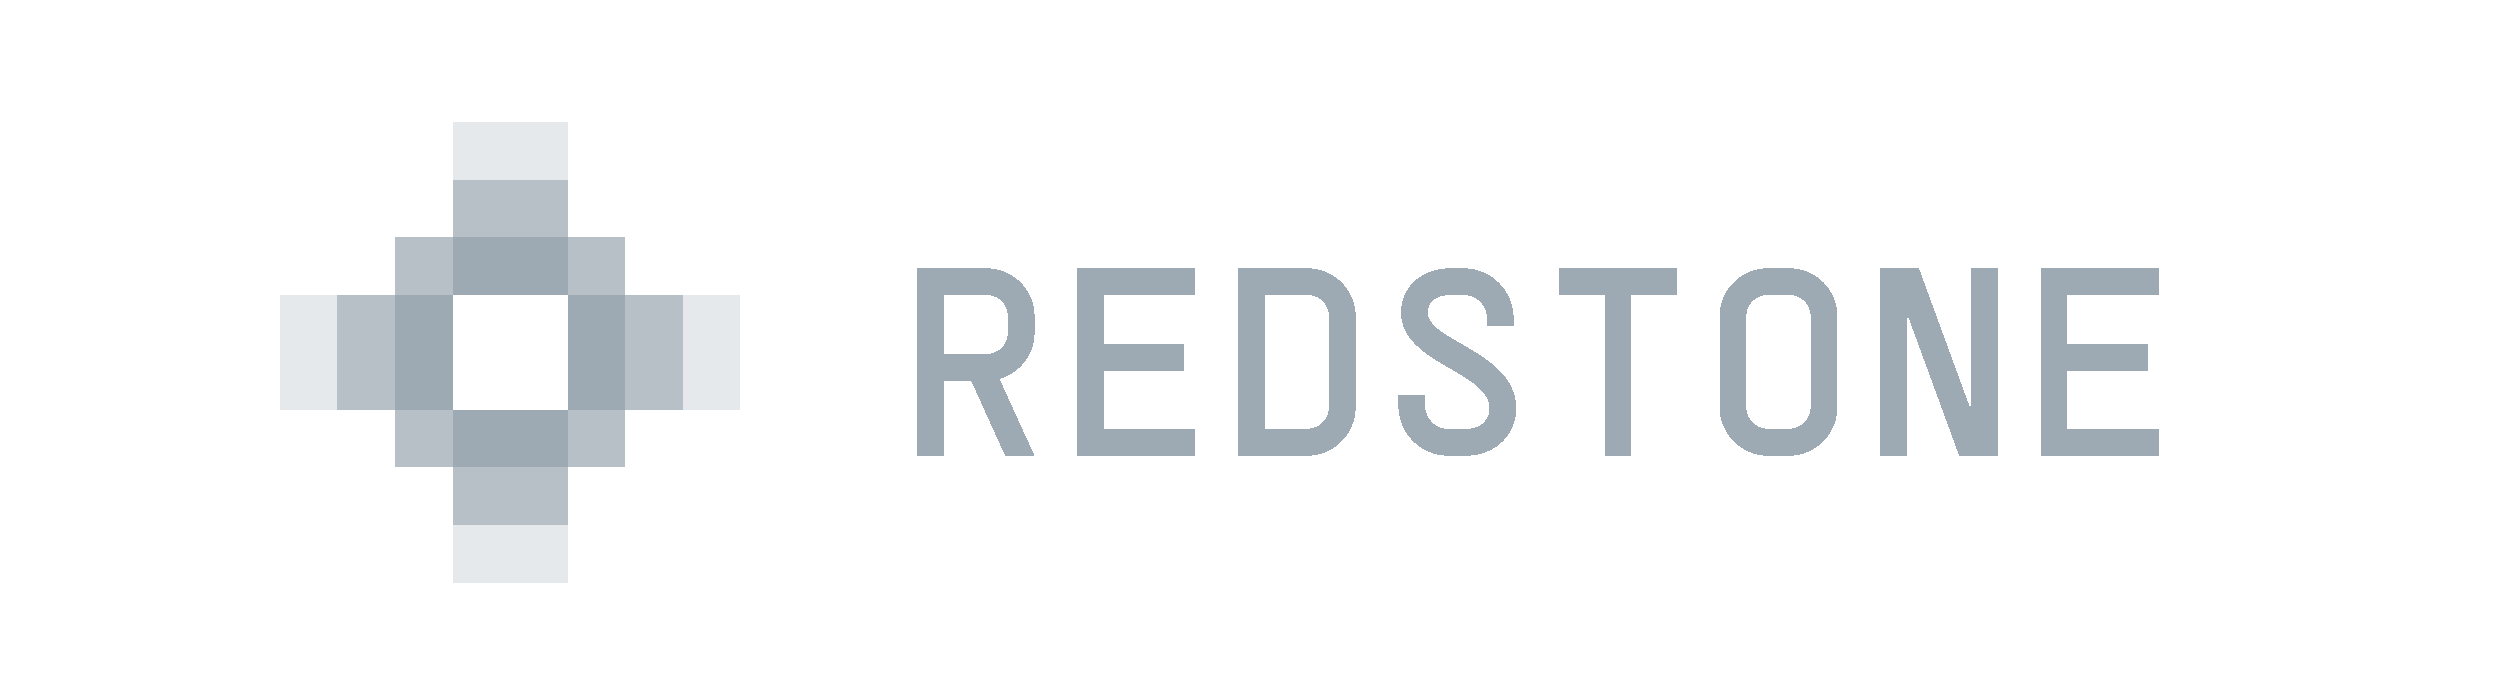
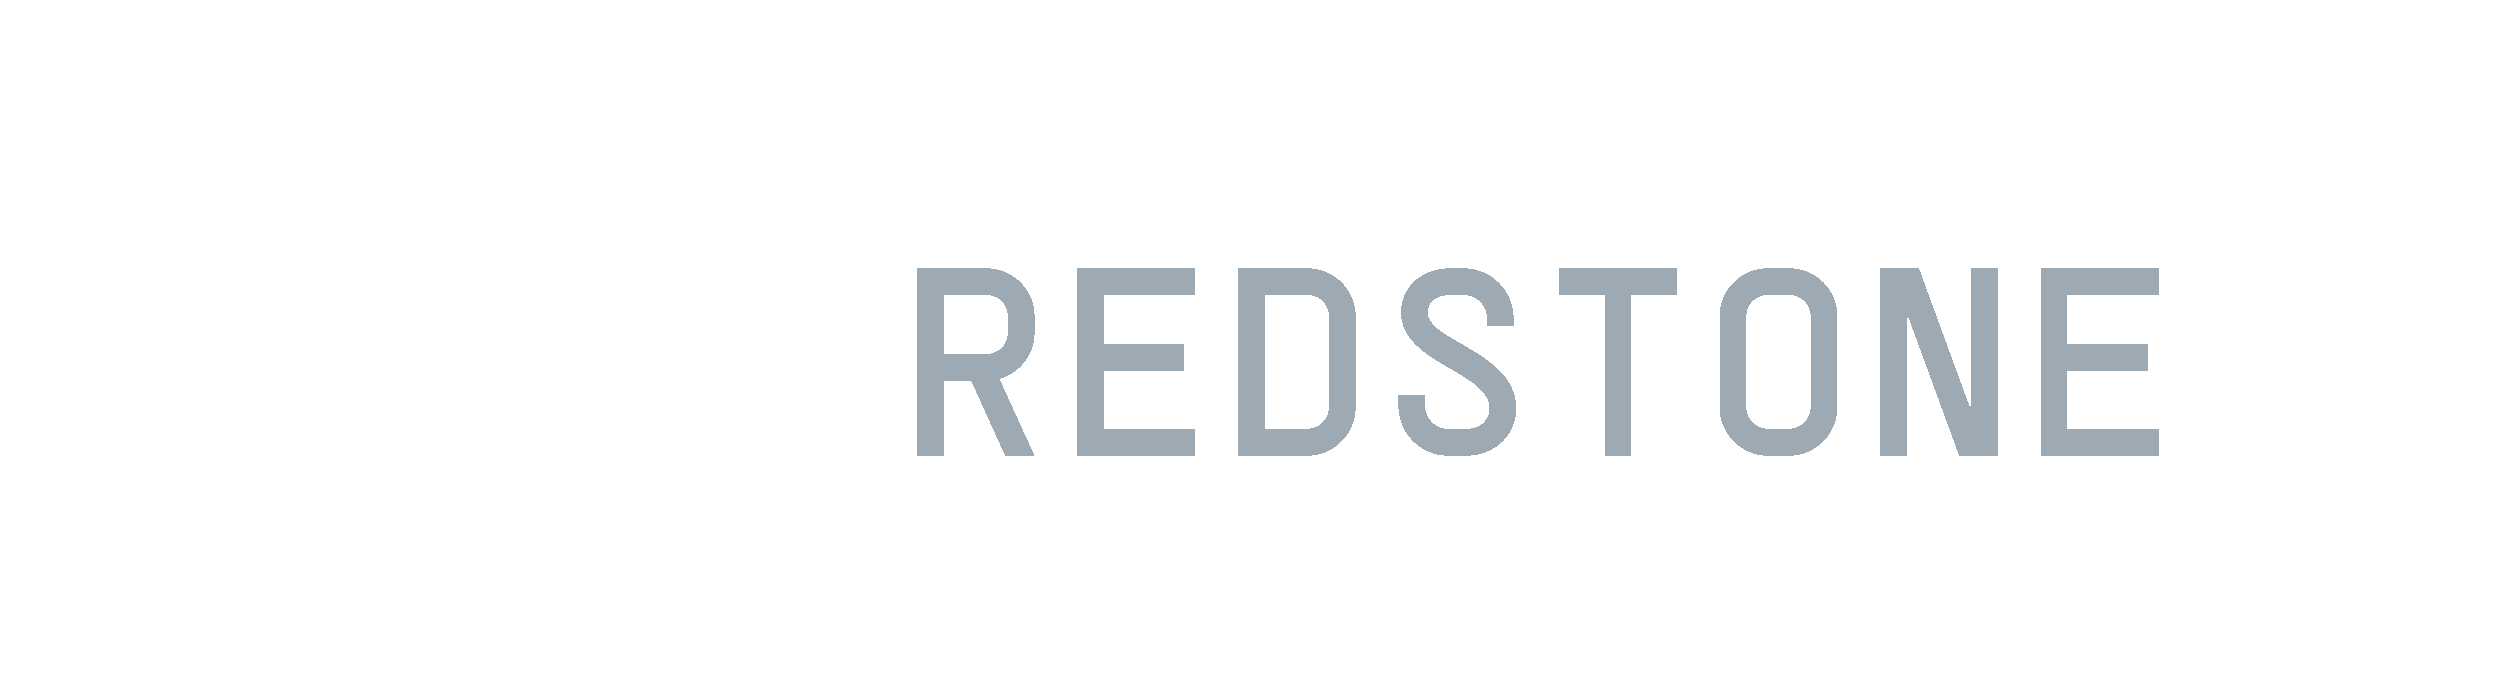
<svg xmlns="http://www.w3.org/2000/svg" fill="none" shape-rendering="crispEdges" viewBox="0 0 473 149" width="200" height="56">
  <g fill="#9DAAB3" clip-path="url(#a)">
    <path d="M66.75 62.75H54.5V50.5h12.25v12.25Z" opacity=".75" />
    <path d="M66.75 75H54.5V62.75h12.25V75ZM66.75 87.25H54.5V75h12.25v12.25Z" />
    <path d="M66.75 99.5H54.5V87.25h12.25V99.5ZM103.5 62.75H91.25V50.5h12.25v12.25Z" opacity=".75" />
    <path d="M103.5 75H91.25V62.75h12.25V75ZM103.5 87.25H91.25V75h12.25v12.25Z" />
    <path d="M103.5 99.5H91.25V87.25h12.25V99.5Z" opacity=".75" />
    <path d="M79 99.5H66.75V87.25H79V99.5ZM91.25 99.5H79V87.25h12.25V99.5ZM79 62.75H66.75V50.5H79v12.25ZM91.25 62.75H79V50.5h12.25v12.25Z" />
    <path fill-opacity=".25" d="M79 26H66.75v12.25H79V26Z" />
    <path fill-opacity=".75" d="M91.25 111.75H79V99.5h12.25v12.25ZM115.75 75H103.5v12.25h12.25V75ZM54.5 87.25H42.25V75H54.5v12.25ZM91.25 38.25H79V50.5h12.25V38.25Z" />
    <path fill-opacity=".25" d="M91.25 26H79v12.25h12.25V26ZM79 124H66.75v-12.25H79V124ZM91.25 124H79v-12.25h12.25V124ZM128 62.75h-12.25V75H128V62.75ZM128 75h-12.25v12.25H128V75ZM42.25 87.25H30V75h12.25v12.25ZM42.25 75H30V62.75h12.25V75Z" />
    <path fill-opacity=".75" d="M79 38.25H66.75V50.5H79V38.25ZM79 111.75H66.75V99.5H79v12.25ZM115.75 62.75H103.5V75h12.25V62.75ZM54.5 75H42.25V62.75H54.5V75Z" />
  </g>
  <path fill="#9DAAB3" d="M190.64 97h-6.27l-7.239-15.96h-5.871V97h-5.7V57.1h14.82c5.7 0 10.26 4.56 10.26 10.26v3.42c0 4.731-3.135 8.664-7.467 9.861L190.64 97Zm-19.38-21.66h9.12c2.565 0 4.56-1.995 4.56-4.56v-3.42c0-2.565-1.995-4.56-4.56-4.56h-9.12v12.54Zm53.558-18.24v5.7h-19.38v10.431h17.1v5.7h-17.1V91.3h19.38V97h-25.08V57.1h25.08Zm23.917 0c5.643 0 10.26 4.56 10.26 10.26v19.323c0 5.643-4.617 10.317-10.26 10.317h-14.82V57.1h14.82Zm-9.12 34.143h9.12a4.573 4.573 0 0 0 4.56-4.56V67.36a4.537 4.537 0 0 0-4.56-4.56h-9.12v28.443Zm28.478-7.125h5.7v2.28c0 2.679 2.223 4.902 4.902 4.902h3.819c2.907 0 4.959-1.824 4.959-4.332 0-7.866-18.81-9.576-18.81-20.406 0-5.586 4.389-9.462 10.602-9.462h2.679c5.871 0 10.659 4.731 10.659 10.602v1.71h-5.7v-1.71c0-2.736-2.223-4.902-4.959-4.902h-2.679c-3.078 0-4.902 1.425-4.902 3.762 0 6.042 18.81 8.379 18.81 20.406 0 5.7-4.617 10.032-10.659 10.032h-3.819a10.582 10.582 0 0 1-10.602-10.602v-2.28ZM302.271 57.1h25.08v5.7h-9.69V97h-5.7V62.8h-9.69v-5.7Zm48.998 34.143a4.573 4.573 0 0 0 4.56-4.56V67.36c0-2.565-1.995-4.56-4.56-4.56h-4.56a4.537 4.537 0 0 0-4.56 4.56v19.323a4.573 4.573 0 0 0 4.56 4.56h4.56Zm-14.82-4.56V67.36c0-5.7 4.617-10.26 10.26-10.26h4.56c5.7 0 10.26 4.56 10.26 10.26v19.323c0 5.643-4.56 10.317-10.26 10.317h-4.56c-5.643 0-10.26-4.674-10.26-10.317ZM390.006 57.1h5.7V97h-8.265l-11.115-30.324V97h-5.7V57.1h8.265l11.115 30.324V57.1Zm39.878 0v5.7h-19.38v10.431h17.1v5.7h-17.1V91.3h19.38V97h-25.08V57.1h25.08Z" />
  <defs>
    <clipPath id="a">
-       <path fill="#9DAAB3" d="M30 26h98v98H30z" />
-     </clipPath>
+       </clipPath>
  </defs>
</svg>